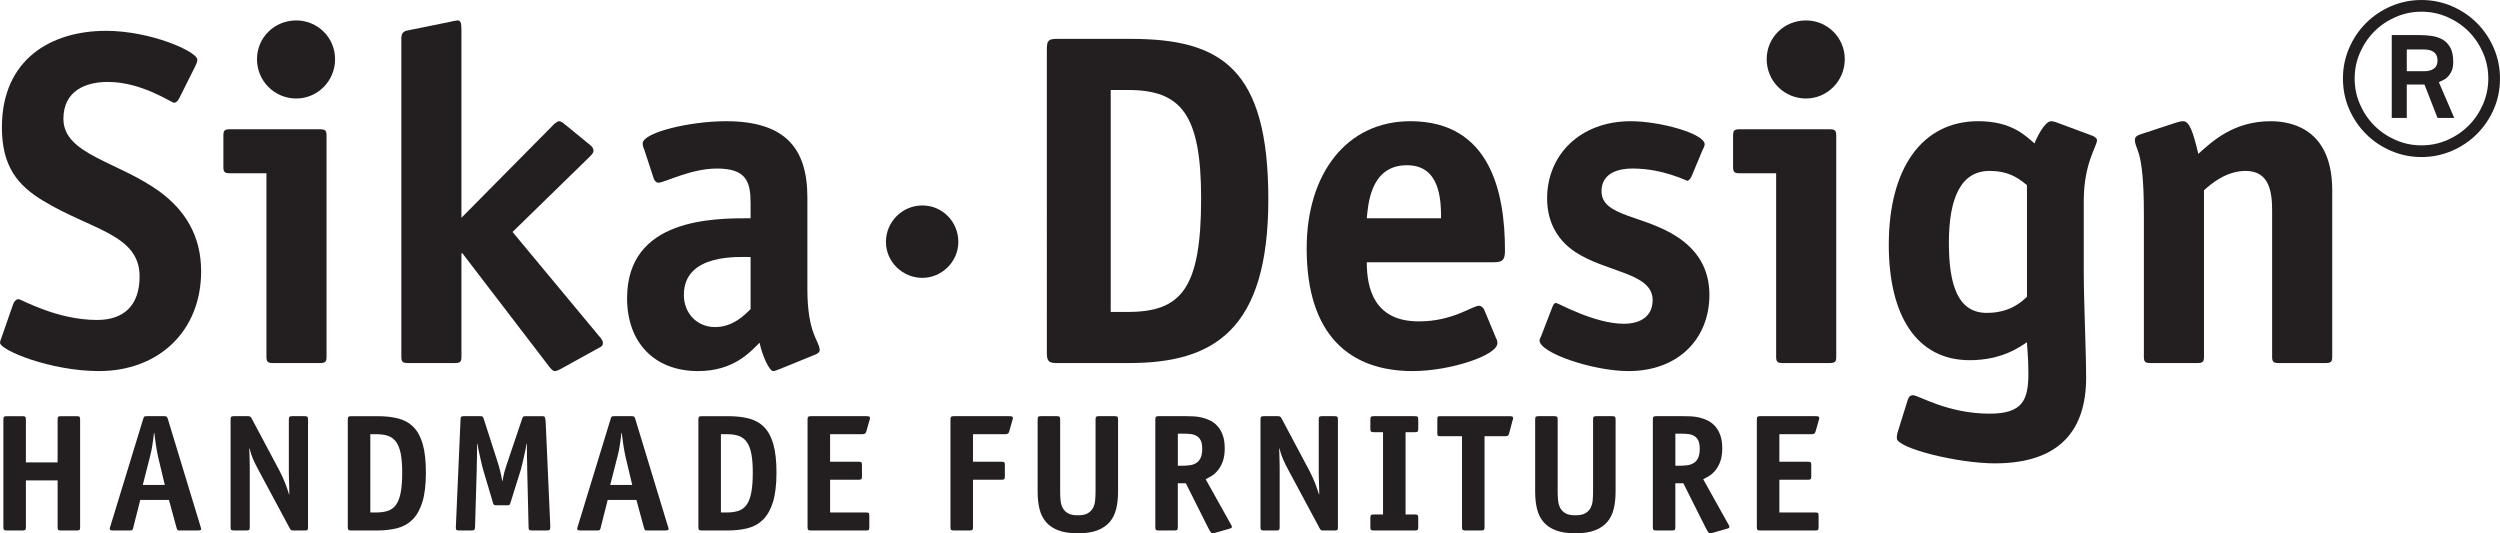
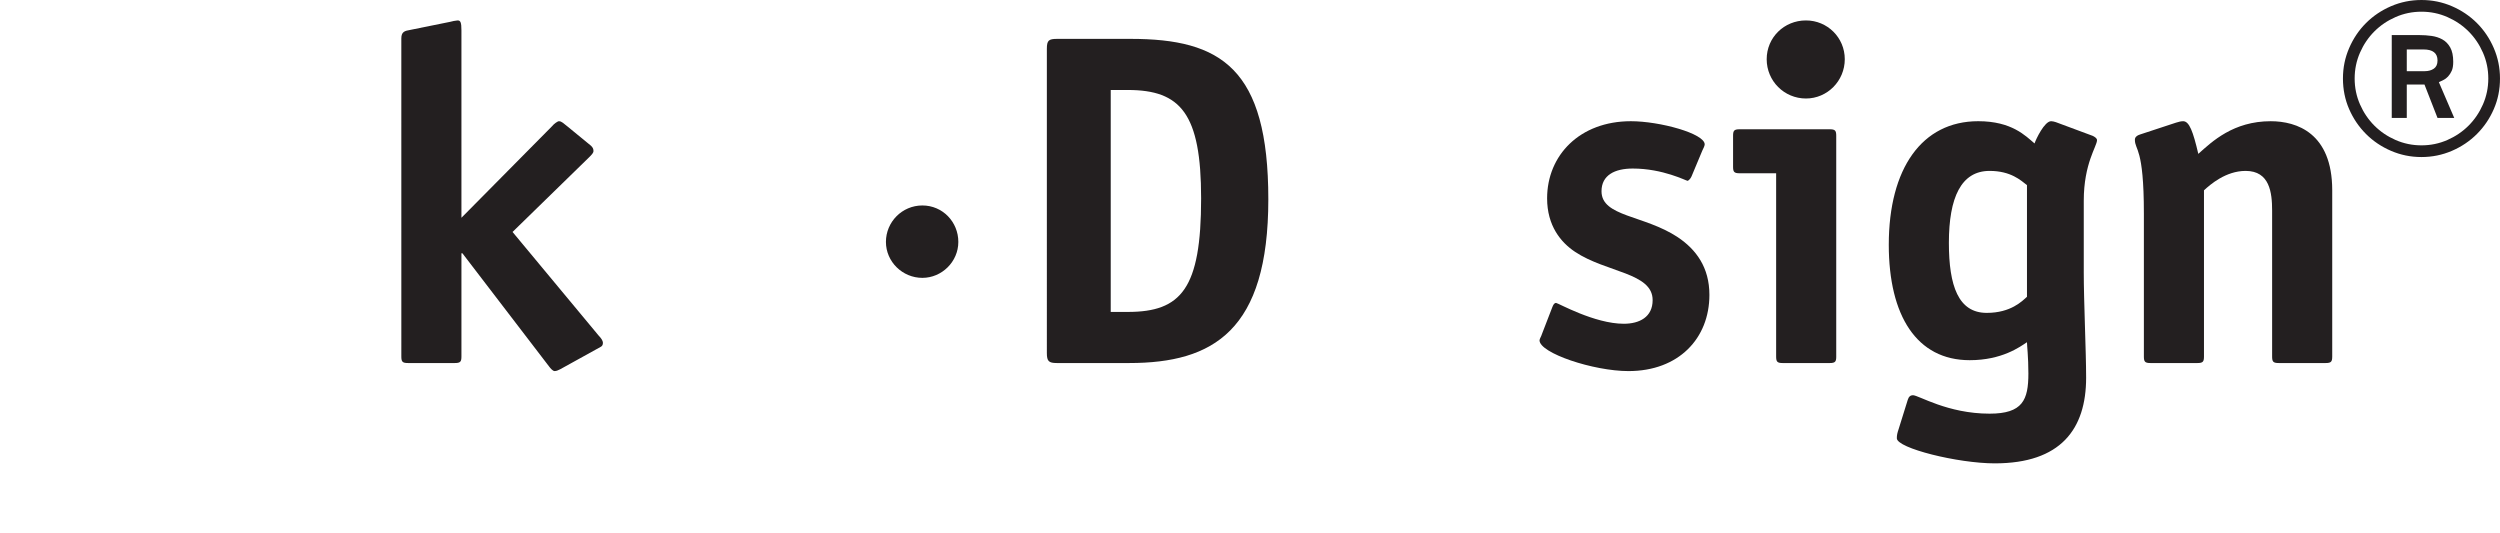
<svg xmlns="http://www.w3.org/2000/svg" id="Layer_2" viewBox="0 0 2822.43 602.11">
  <defs>
    <style>.cls-1{fill:#231f20;}</style>
  </defs>
  <g id="Lag_1">
    <g>
-       <path class="cls-1" d="M202.49,110.67c-1.6,3.21-3.74,5.34-5.88,5.34-3.2,0-36.33-23.51-74.8-23.51-24.57,0-50.22,9.62-50.22,41.67,0,40.6,62.51,48.08,109.53,82.81,27.25,20.29,45.95,48.61,45.95,89.22,0,67.85-48.08,112.73-115.4,112.73-54.5,0-111.66-23.52-111.66-32.06,0-1.61,1.6-5.34,2.67-8.55l12.29-35.25c1.07-3.21,3.74-5.35,5.87-5.35,3.21,0,42.74,23.51,88.69,23.51,29.92,0,48.08-16.03,48.08-49.15,0-47.55-54.5-52.36-108.99-85.49C20.3,209.51,2.14,188.15,2.14,143.8,2.14,66.86,57.7,34.81,119.68,34.81c50.76,0,103.11,23.51,103.11,32.59,0,1.61-.53,3.74-2.67,8.01l-17.63,35.27h0Z" />
-       <path class="cls-1" d="M334.47,111.21c-24.58,0-44.34-19.76-44.34-44.34s19.71-43.75,44.24-43.8h.21c24,.05,43.71,19.26,43.71,43.8s-19.77,44.34-43.81,44.34h0Zm34.19,291.18c0,5.88-1.07,7.48-7.48,7.48h-52.89c-6.41,0-7.48-1.6-7.48-7.48V195.62h-41.14c-6.41,0-7.48-1.61-7.48-7.48v-34.73c0-5.88,1.07-7.48,7.48-7.48h101.51c6.41,0,7.48,1.6,7.48,7.48v248.97h0Z" />
      <path class="cls-1" d="M675.87,378.88c2.67,2.67,4.81,5.87,4.81,8.01s-.54,3.74-2.67,4.8l-45.42,25.11c-2.14,1.07-4.27,2.14-6.41,2.14s-4.81-3.21-6.41-5.35l-97.77-127.68h-1.06v116.47c0,5.88-1.07,7.48-7.48,7.48h-52.89c-6.41,0-7.48-1.6-7.48-7.48V43.36c0-7.48,3.74-8.55,10.15-9.61l44.88-9.09c1.56-.52,6.62-1.53,8.39-1.59h.35c3.06,.08,4.09,2.31,4.09,11.22V245.85l102.58-103.65c1.61-2.14,5.88-5.34,7.48-5.34,3.21,0,5.34,2.67,9.62,5.88l26.71,21.91c2.14,2.14,2.67,3.74,2.67,5.88s-2.14,4.27-4.81,6.94l-86.55,84.41,97.23,117.01h0Z" />
-       <path class="cls-1" d="M847.39,290.19c-13.36,0-75.33-4.27-75.33,42.74,0,20.84,14.96,36.33,35.26,36.33s33.66-13.89,40.07-20.3v-58.77h0Zm32.59,126.62c-2.14,.53-4.81,2.14-6.95,2.14-4.81,0-12.82-18.71-15.49-32.06-10.69,10.68-29.39,32.06-69.45,32.06-49.15,0-80.14-32.06-80.14-82.28,0-90.29,97.23-90.29,139.44-90.29v-16.57c0-24.04-4.28-39.54-37.94-39.54-29.92,0-59.3,16.03-66.25,16.03-2.67,0-4.81-3.21-5.34-5.35l-10.69-32.59c-1.07-2.13-1.6-4.27-1.6-6.41,0-12.29,52.9-25.11,94.03-25.11,66.78,0,91.9,30.45,91.9,86.02v103.12c0,51.82,13.89,58.77,13.89,69.45,0,2.14-2.14,3.74-4.81,4.81l-40.6,16.56h0Z" />
      <path class="cls-1" d="M1041.33,313.7c-22.44,0-41.14-18.16-41.14-40.6s18.17-41.14,41.14-41.14,40.6,18.7,40.6,41.14-18.7,40.6-40.6,40.6h0Z" />
      <path class="cls-1" d="M1273.22,352.16c60.38,0,82.81-26.18,82.81-128.23,0-95.63-22.97-122.34-82.81-122.34h-19.24v250.57h19.24Zm3.21-308.27c102.04,0,155.47,33.13,155.47,181.12s-61.97,184.85-157.07,184.85h-81.74c-9.09,0-11.22-2.13-11.22-11.21V55.11c0-9.62,2.14-11.22,11.76-11.22h82.81Z" />
-       <path class="cls-1" d="M1626.92,246.38c0-21.91-1.6-59.84-38.46-59.84-41.67,0-43.81,44.89-45.42,59.84h83.88Zm61.98,135.17c1.07,1.61,1.61,3.74,1.61,5.87,0,13.89-53.43,31.52-95.63,31.52-70.53,0-119.68-40.07-119.68-138.38,0-84.94,45.41-143.72,117.01-143.72,90.83,0,106.86,81.21,106.86,145.86,0,10.16-2.14,13.36-12.29,13.36h-143.72c0,29.91,8.55,66.78,58.78,66.78,38.46,0,60.36-17.63,67.84-17.63,2.67,0,4.81,2.14,5.87,4.28l13.36,32.06h0Z" />
      <path class="cls-1" d="M1909.57,199.37c-1.06,2.67-3.74,4.8-4.27,4.8-1.61,0-27.78-13.89-61.98-13.89-20.3,0-35.26,7.48-35.26,25.64,0,28.86,48.08,26.72,86.01,51.83,20.84,13.89,35.8,34.19,35.8,65.18,0,49.15-34.72,86.02-91.35,86.02-39.53,0-100.44-20.3-100.44-34.73,0-1.6,2.13-4.81,2.67-6.95l11.76-30.45c1.06-2.67,2.14-4.81,4.27-4.81s43.28,23.51,76.41,23.51c17.63,0,32.59-7.48,32.59-26.72,0-30.99-52.36-30.99-87.62-54.5-16.03-10.68-31.52-29.39-31.52-60.37,0-48.62,36.86-87.08,94.57-87.08,32.59,0,83.34,13.89,83.34,26.18,0,1.6-1.6,4.8-2.66,6.94l-12.29,29.39h0Z" />
      <path class="cls-1" d="M2038.88,111.21c-24.57,0-44.34-19.76-44.34-44.34s19.71-43.75,44.24-43.8h.21c24,.05,43.71,19.26,43.71,43.8s-19.77,44.34-43.81,44.34h0Zm34.19,291.18c0,5.88-1.06,7.48-7.48,7.48h-52.9c-6.41,0-7.48-1.6-7.48-7.48V195.62h-41.14c-6.41,0-7.48-1.61-7.48-7.48v-34.73c0-5.88,1.06-7.48,7.48-7.48h101.51c6.41,0,7.48,1.6,7.48,7.48v248.97h0Z" />
      <path class="cls-1" d="M2288.39,208.98c-6.95-5.34-18.17-16.03-42.21-16.03-32.06,0-45.95,29.92-45.95,81.21,0,48.62,10.69,79.07,42.74,79.07,27.25,0,40.07-13.35,45.42-18.16v-126.09h0Zm64.11,97.23c0,35.26,2.68,90.29,2.68,120.22,0,58.23-28.85,96.7-103.12,96.7-41.67,0-110.59-17.1-110.59-28.32,0-3.74,.53-5.88,2.14-10.69l10.15-32.59c1.06-3.74,3.21-5.35,5.87-5.35,6.42,0,39.01,20.84,86.56,20.84,37.4,0,43.8-15.49,43.8-45.41,0-18.7-1.6-31.52-1.6-35.26-8.02,5.34-28.32,20.29-64.65,20.29-59.84,0-91.36-50.21-91.36-130.36,0-86.02,37.4-139.44,100.98-139.44,37.93,0,53.43,16.56,63.58,25.11,1.6-4.81,11.22-25.11,18.7-25.11,1.6,0,3.74,.53,5.35,1.07l41.67,15.49c2.13,1.06,4.81,2.67,4.81,4.81,0,6.94-14.96,26.18-14.96,68.38v79.61h0Z" />
      <path class="cls-1" d="M2633.01,402.65c-.03,5.66-1.17,7.21-7.48,7.21h-52.89c-6.41,0-7.48-1.6-7.48-7.48V237.83c0-20.3-2.67-44.88-29.92-44.88-22.43,0-40.06,15.49-47.01,21.91v187.53c0,5.88-1.07,7.48-7.48,7.48h-52.89c-6.41,0-7.48-1.6-7.48-7.48V241.03c0-75.32-10.15-71.05-10.15-83.34,0-2.67,2.13-4.81,5.88-5.88l40.6-13.36c3.2-1.07,5.88-1.6,8.02-1.6,6.94,0,11.21,11.76,17.1,36.87,15.49-13.89,39.53-36.87,81.74-36.87,29.36,0,69.4,13.34,69.45,77.87v187.93h0Z" />
-       <path class="cls-1" d="M90.48,594.95c0,1.76-.25,2.86-.75,3.3-.5,.44-1.57,.66-3.2,.66h-17.52c-1.63,0-2.7-.22-3.2-.66-.5-.44-.75-1.54-.75-3.3v-52.57H29.24v52.57c0,1.76-.25,2.86-.75,3.3-.5,.44-1.57,.66-3.2,.66H7.76c-1.63,0-2.7-.22-3.2-.66-.5-.44-.75-1.54-.75-3.3v-121.15c0-1.76,.25-2.86,.75-3.3,.5-.44,1.57-.66,3.2-.66H25.28c1.63,0,2.7,.22,3.2,.66,.5,.44,.75,1.54,.75,3.3v48.24h35.8v-48.24c0-1.76,.25-2.86,.75-3.3,.5-.44,1.57-.66,3.2-.66h17.52c1.63,0,2.7,.22,3.2,.66,.5,.44,.75,1.54,.75,3.3v121.15h0Zm60.15,0c-.38,1.76-.78,2.86-1.22,3.3-.44,.44-1.35,.66-2.73,.66h-19.03c-2.39,0-3.64-.56-3.77-1.7,0-.5,.09-1.07,.28-1.7,.19-.63,.35-1.13,.47-1.51l37.12-121.34c.38-1.26,.75-2.04,1.13-2.36,.38-.31,1.38-.47,3.01-.47h19.6c1.38,0,2.29,.22,2.73,.66,.44,.44,.85,1.22,1.23,2.35l36.93,121.53c.13,.38,.28,.88,.47,1.51,.19,.63,.28,1.13,.28,1.51,0,.63-.38,1.04-1.13,1.22-.75,.19-1.63,.28-2.64,.28h-21.1c-1.01,0-1.66-.22-1.98-.66-.31-.44-.72-1.54-1.22-3.3l-8.29-30.52h-32.41l-7.73,30.52h0Zm27.7-79.89c-.38-1.88-.79-3.93-1.22-6.12-.44-2.2-.82-4.49-1.13-6.88-.31-2.39-.63-4.71-.94-6.97-.31-2.26-.6-4.4-.85-6.41h-.38c-.38,4.02-.94,8.48-1.7,13.38-.75,4.9-1.63,9.23-2.64,13l-8.29,32.41h24.87l-7.73-32.41h0Zm169.43,79.89c0,1.76-.22,2.86-.66,3.3-.44,.44-1.54,.66-3.3,.66h-12.44c-1.38,0-2.29-.16-2.73-.47-.44-.31-.97-1.04-1.6-2.17l-34.48-64.25c-2.89-5.28-5.15-9.8-6.78-13.57-1.63-3.77-2.95-7.79-3.96-12.06h-.38c0,1.26,.09,3.93,.28,8.01s.28,8.32,.28,12.72v67.83c0,1.76-.25,2.86-.75,3.3-.5,.44-1.57,.66-3.2,.66h-13.75c-1.63,0-2.7-.22-3.2-.66-.5-.44-.75-1.54-.75-3.3v-121.15c0-1.76,.25-2.86,.75-3.3,.5-.44,1.57-.66,3.2-.66h15.45c1.38,0,2.29,.16,2.73,.47,.44,.31,.97,.97,1.6,1.98l31.09,58.41c2.64,5.02,4.87,9.86,6.69,14.51,1.82,4.65,3.3,8.92,4.43,12.81h.38c0-1.51-.03-3.39-.09-5.65-.06-2.26-.13-4.55-.19-6.88-.06-2.32-.13-4.55-.19-6.69-.06-2.13-.09-3.89-.09-5.28v-59.73c0-1.76,.25-2.86,.75-3.3,.5-.44,1.57-.66,3.2-.66h13.75c1.63,0,2.7,.22,3.2,.66,.5,.44,.75,1.54,.75,3.3v121.15h0Zm77.1-16.39c5.28,0,9.77-.66,13.47-1.98,3.71-1.32,6.72-3.67,9.04-7.07,2.32-3.39,4.02-8.01,5.09-13.85,1.07-5.84,1.6-13.28,1.6-22.33,0-8.42-.53-15.39-1.6-20.92-1.07-5.53-2.76-9.96-5.09-13.28-2.32-3.33-5.34-5.65-9.04-6.97-3.71-1.32-8.2-1.98-13.47-1.98h-6.78v88.37h6.78Zm1.13-108.72c9.04,0,16.96,.88,23.74,2.64s12.5,4.99,17.15,9.7c4.65,4.71,8.13,11.21,10.46,19.5,2.32,8.29,3.49,18.97,3.49,32.03s-1.32,24.59-3.96,33.07c-2.64,8.48-6.38,15.1-11.21,19.88-4.84,4.77-10.65,8.01-17.43,9.7-6.78,1.7-14.38,2.54-22.8,2.54h-28.83c-1.63,0-2.7-.25-3.2-.75-.5-.5-.75-1.57-.75-3.2v-121.15c0-1.76,.25-2.86,.75-3.3,.5-.44,1.63-.66,3.39-.66h29.2Zm195.24,125.11c0,1.76-.25,2.86-.75,3.3-.5,.44-1.57,.66-3.2,.66h-16.58c-1.63,0-2.7-.22-3.2-.66-.5-.44-.75-1.54-.75-3.3l-1.51-63.87c0-1.63-.03-3.83-.09-6.59-.06-2.76-.13-5.59-.19-8.48-.06-2.89-.09-5.65-.09-8.29v-6.78h-.38c-.25,1.76-.66,3.96-1.22,6.59s-1.16,5.37-1.79,8.2c-.63,2.83-1.26,5.59-1.88,8.29-.63,2.7-1.19,4.87-1.7,6.5l-11.49,36.74c-.38,1.38-.75,2.26-1.13,2.64-.38,.38-1.38,.56-3.01,.56h-11.68c-1.63,0-2.64-.19-3.01-.56-.38-.38-.75-1.26-1.13-2.64l-10.93-36.74c-.5-1.63-1.07-3.8-1.7-6.5-.63-2.7-1.26-5.46-1.88-8.29-.63-2.83-1.22-5.56-1.79-8.2-.57-2.64-.97-4.84-1.22-6.59h-.38v6.78c0,2.64-.03,5.4-.09,8.29-.06,2.89-.13,5.72-.19,8.48-.06,2.76-.09,4.96-.09,6.59l-1.88,63.87c-.13,1.76-.41,2.86-.85,3.3-.44,.44-1.48,.66-3.11,.66h-13.75c-1.63,0-2.73-.22-3.3-.66-.57-.44-.79-1.54-.66-3.3l5.28-121.15c0-1.76,.25-2.86,.75-3.3,.5-.44,1.57-.66,3.2-.66h18.09c1.51,0,2.45,.16,2.83,.47,.38,.31,.82,1.16,1.32,2.54l15.26,47.48c1.26,3.77,2.35,7.57,3.3,11.4,.94,3.83,1.73,7.57,2.35,11.21h.38c.25-1.88,.53-3.52,.85-4.9,.31-1.38,.66-2.89,1.04-4.52,.38-1.63,.91-3.46,1.6-5.46,.69-2.01,1.54-4.58,2.54-7.72l16.02-47.48c.5-1.38,.94-2.23,1.32-2.54,.38-.31,1.44-.47,3.2-.47h18.09c1.63,0,2.64,.38,3.02,1.13,.38,.75,.69,2.39,.94,4.9l5.28,119.08h0Zm57.13,0c-.38,1.76-.78,2.86-1.22,3.3-.44,.44-1.35,.66-2.73,.66h-19.03c-2.39,0-3.64-.56-3.77-1.7,0-.5,.09-1.07,.28-1.7,.19-.63,.35-1.13,.47-1.51l37.12-121.34c.38-1.26,.75-2.04,1.13-2.36,.38-.31,1.38-.47,3.01-.47h19.6c1.38,0,2.29,.22,2.73,.66,.44,.44,.85,1.22,1.22,2.35l36.93,121.53c.13,.38,.28,.88,.47,1.51,.19,.63,.28,1.13,.28,1.51,0,.63-.38,1.04-1.13,1.22s-1.63,.28-2.64,.28h-21.1c-1,0-1.66-.22-1.98-.66-.31-.44-.72-1.54-1.22-3.3l-8.29-30.52h-32.41l-7.73,30.52h0Zm27.7-79.89c-.38-1.88-.79-3.93-1.22-6.12-.44-2.2-.82-4.49-1.13-6.88-.31-2.39-.63-4.71-.94-6.97-.31-2.26-.6-4.4-.85-6.41h-.38c-.38,4.02-.94,8.48-1.7,13.38-.75,4.9-1.63,9.23-2.64,13l-8.29,32.41h24.87l-7.73-32.41h0Zm114.6,63.5c5.28,0,9.77-.66,13.47-1.98s6.72-3.67,9.04-7.07c2.32-3.39,4.02-8.01,5.09-13.85,1.07-5.84,1.6-13.28,1.6-22.33,0-8.42-.53-15.39-1.6-20.92-1.07-5.53-2.76-9.96-5.09-13.28-2.32-3.33-5.34-5.65-9.04-6.97-3.71-1.32-8.2-1.98-13.47-1.98h-6.78v88.37h6.78Zm1.13-108.72c9.04,0,16.96,.88,23.74,2.64,6.78,1.76,12.5,4.99,17.15,9.7,4.65,4.71,8.13,11.21,10.46,19.5,2.32,8.29,3.49,18.97,3.49,32.03s-1.32,24.59-3.96,33.07c-2.64,8.48-6.38,15.1-11.21,19.88-4.84,4.77-10.65,8.01-17.43,9.7-6.78,1.7-14.38,2.54-22.8,2.54h-28.83c-1.63,0-2.7-.25-3.2-.75-.5-.5-.75-1.57-.75-3.2v-121.15c0-1.76,.25-2.86,.75-3.3,.5-.44,1.63-.66,3.39-.66h29.21Zm159.63,125.11c0,1.76-.22,2.86-.66,3.3-.44,.44-1.48,.66-3.11,.66h-61.99c-1.63,0-2.7-.22-3.2-.66-.5-.44-.75-1.54-.75-3.3v-121.15c0-1.76,.25-2.86,.75-3.3,.5-.44,1.57-.66,3.2-.66h61.8c1.88,0,3.14,.12,3.77,.38,.63,.25,.94,.82,.94,1.7,0,.5-.03,.91-.09,1.22-.06,.31-.22,.79-.47,1.41l-3.58,12.62c-.38,1.38-1,2.23-1.88,2.54-.88,.31-1.7,.47-2.45,.47h-36.55v31.09h32.03c1.76,0,2.86,.22,3.3,.66,.44,.44,.66,1.54,.66,3.3v12.44c0,1.76-.25,2.86-.75,3.3-.5,.44-1.57,.66-3.2,.66h-32.03v36.93h40.32c1.76,0,2.86,.22,3.3,.66,.44,.44,.66,1.54,.66,3.3v12.44h0Zm117.05,0c0,1.76-.22,2.86-.66,3.3-.44,.44-1.48,.66-3.11,.66h-17.71c-1.63,0-2.7-.22-3.2-.66-.5-.44-.75-1.54-.75-3.3v-121.15c0-1.76,.25-2.86,.75-3.3,.5-.44,1.57-.66,3.2-.66h61.8c1.88,0,3.14,.12,3.77,.38,.63,.25,.94,.82,.94,1.7,0,.5-.03,.91-.09,1.22-.06,.31-.22,.79-.47,1.41l-3.58,12.62c-.38,1.38-1,2.23-1.88,2.54-.88,.31-1.7,.47-2.45,.47h-36.55v31.09h32.03c1.76,0,2.86,.22,3.3,.66,.44,.44,.66,1.54,.66,3.3v12.44c0,1.76-.25,2.86-.75,3.3-.5,.44-1.57,.66-3.2,.66h-32.03v53.32h0Zm163.78-39.76c0,7.03-.69,13.44-2.07,19.22-1.38,5.78-3.8,10.71-7.25,14.79-3.45,4.08-8.1,7.25-13.94,9.51-5.84,2.26-13.22,3.39-22.14,3.39s-16.3-1.13-22.14-3.39c-5.84-2.26-10.49-5.43-13.94-9.51s-5.87-9.01-7.25-14.79c-1.38-5.78-2.07-12.18-2.07-19.22v-81.4c0-1.76,.25-2.86,.75-3.3,.5-.44,1.57-.66,3.2-.66h17.52c1.63,0,2.7,.22,3.2,.66,.5,.44,.75,1.54,.75,3.3v81.4c0,3.39,.16,6.69,.47,9.89,.31,3.2,1.13,6.03,2.45,8.48,1.32,2.45,3.3,4.43,5.93,5.94,2.64,1.51,6.34,2.26,11.12,2.26s8.48-.75,11.12-2.26c2.64-1.51,4.62-3.49,5.94-5.94,1.32-2.45,2.14-5.28,2.45-8.48,.31-3.2,.47-6.5,.47-9.89v-81.4c0-1.76,.25-2.86,.75-3.3,.5-.44,1.57-.66,3.2-.66h17.52c1.63,0,2.7,.22,3.2,.66,.5,.44,.75,1.54,.75,3.3v81.4h0Zm67.49,39.76c0,1.76-.25,2.86-.75,3.3-.5,.44-1.57,.66-3.2,.66h-17.52c-1.63,0-2.7-.22-3.2-.66-.5-.44-.75-1.54-.75-3.3v-121.15c0-1.76,.25-2.86,.75-3.3,.5-.44,1.57-.66,3.2-.66h30.52c2.39,0,5.15,.06,8.29,.19,3.14,.13,6.34,.57,9.61,1.32,3.27,.75,6.44,1.88,9.51,3.39,3.08,1.51,5.84,3.61,8.29,6.31,2.45,2.7,4.43,6.09,5.93,10.17,1.51,4.08,2.26,9.08,2.26,14.98s-.79,11.08-2.35,15.17c-1.57,4.08-3.49,7.44-5.75,10.08-2.26,2.64-4.62,4.68-7.07,6.12-2.45,1.44-4.55,2.61-6.31,3.49l28.07,50.31c.25,.5,.56,1.07,.94,1.7,.38,.63,.56,1.26,.56,1.88s-.38,1.1-1.13,1.41c-.75,.31-1.63,.6-2.64,.85l-15.83,4.52c-1,.25-1.88,.38-2.64,.38-.88,0-2.32-1.95-4.33-5.84l-25.44-50.68h-9.04v49.37h0Zm4.9-69.15c3.02,0,5.9-.19,8.67-.57,2.76-.38,5.18-1.22,7.25-2.54,2.07-1.32,3.71-3.24,4.9-5.75,1.19-2.51,1.79-5.97,1.79-10.36,0-4.14-.6-7.35-1.79-9.61-1.19-2.26-2.79-3.93-4.8-4.99-2.01-1.07-4.24-1.73-6.69-1.98-2.45-.25-4.87-.38-7.25-.38h-6.97v36.18h4.9Zm175.84,69.15c0,1.76-.22,2.86-.66,3.3-.44,.44-1.54,.66-3.3,.66h-12.44c-1.38,0-2.29-.16-2.73-.47-.44-.31-.97-1.04-1.6-2.17l-34.48-64.25c-2.89-5.28-5.15-9.8-6.78-13.57-1.63-3.77-2.95-7.79-3.96-12.06h-.38c0,1.26,.09,3.93,.28,8.01s.28,8.32,.28,12.72v67.83c0,1.76-.25,2.86-.75,3.3-.5,.44-1.57,.66-3.2,.66h-13.75c-1.63,0-2.7-.22-3.2-.66-.5-.44-.75-1.54-.75-3.3v-121.15c0-1.76,.25-2.86,.75-3.3,.5-.44,1.57-.66,3.2-.66h15.45c1.38,0,2.29,.16,2.73,.47,.44,.31,.97,.97,1.6,1.98l31.09,58.41c2.64,5.02,4.87,9.86,6.69,14.51,1.82,4.65,3.3,8.92,4.43,12.81h.38c0-1.51-.03-3.39-.09-5.65-.06-2.26-.13-4.55-.19-6.88-.06-2.32-.12-4.55-.19-6.69-.06-2.13-.09-3.89-.09-5.28v-59.73c0-1.76,.25-2.86,.75-3.3,.5-.44,1.57-.66,3.2-.66h13.75c1.63,0,2.7,.22,3.2,.66,.5,.44,.75,1.54,.75,3.3v121.15h0Zm90.67,0c0,1.76-.25,2.86-.75,3.3-.5,.44-1.57,.66-3.2,.66h-46.16c-1.63,0-2.7-.22-3.2-.66-.5-.44-.75-1.54-.75-3.3v-10.17c0-1.76,.25-2.86,.75-3.3,.5-.44,1.57-.66,3.2-.66h10.36v-92.89h-10.36c-1.63,0-2.7-.22-3.2-.66-.5-.44-.75-1.54-.75-3.3v-10.17c0-1.76,.25-2.86,.75-3.3,.5-.44,1.57-.66,3.2-.66h46.16c1.63,0,2.7,.22,3.2,.66,.5,.44,.75,1.54,.75,3.3v10.17c0,1.76-.25,2.86-.75,3.3-.5,.44-1.57,.66-3.2,.66h-10.36v92.89h10.36c1.63,0,2.7,.22,3.2,.66,.5,.44,.75,1.54,.75,3.3v10.17h0Zm74.84,0c0,1.76-.25,2.86-.75,3.3-.5,.44-1.57,.66-3.2,.66h-17.52c-1.63,0-2.7-.22-3.2-.66-.5-.44-.75-1.54-.75-3.3v-102.5h-24.68c-1.38,0-2.26-.19-2.64-.56-.38-.38-.56-1.26-.56-2.64v-16.2c0-1.38,.19-2.26,.56-2.64s1.26-.56,2.64-.56h77.63c1.88,0,3.14,.12,3.77,.38,.63,.25,.94,.82,.94,1.7,0,.5-.03,.91-.09,1.22-.06,.31-.22,.79-.47,1.41l-3.96,14.88c-.38,1.51-1,2.39-1.88,2.64-.88,.25-1.7,.38-2.45,.38h-23.36v102.5h0Zm147.95-39.76c0,7.03-.69,13.44-2.07,19.22-1.38,5.78-3.8,10.71-7.25,14.79-3.46,4.08-8.1,7.25-13.94,9.51-5.84,2.26-13.22,3.39-22.14,3.39s-16.3-1.13-22.14-3.39c-5.84-2.26-10.49-5.43-13.94-9.51s-5.87-9.01-7.25-14.79c-1.38-5.78-2.07-12.18-2.07-19.22v-81.4c0-1.76,.25-2.86,.75-3.3,.5-.44,1.57-.66,3.2-.66h17.52c1.63,0,2.7,.22,3.2,.66,.5,.44,.75,1.54,.75,3.3v81.4c0,3.39,.16,6.69,.47,9.89,.31,3.2,1.13,6.03,2.45,8.48,1.32,2.45,3.3,4.43,5.94,5.94,2.64,1.51,6.34,2.26,11.12,2.26s8.48-.75,11.12-2.26c2.64-1.51,4.62-3.49,5.94-5.94,1.32-2.45,2.14-5.28,2.45-8.48,.31-3.2,.47-6.5,.47-9.89v-81.4c0-1.76,.25-2.86,.75-3.3,.5-.44,1.57-.66,3.2-.66h17.52c1.63,0,2.7,.22,3.2,.66,.5,.44,.75,1.54,.75,3.3v81.4h0Zm67.49,39.76c0,1.76-.25,2.86-.75,3.3-.5,.44-1.57,.66-3.2,.66h-17.52c-1.63,0-2.7-.22-3.2-.66-.5-.44-.75-1.54-.75-3.3v-121.15c0-1.76,.25-2.86,.75-3.3,.5-.44,1.57-.66,3.2-.66h30.52c2.39,0,5.15,.06,8.29,.19,3.14,.13,6.34,.57,9.61,1.32,3.27,.75,6.44,1.88,9.51,3.39,3.08,1.51,5.84,3.61,8.29,6.31,2.45,2.7,4.43,6.09,5.94,10.17,1.51,4.08,2.26,9.08,2.26,14.98s-.79,11.08-2.36,15.17c-1.57,4.08-3.49,7.44-5.75,10.08-2.26,2.64-4.62,4.68-7.07,6.12-2.45,1.44-4.55,2.61-6.31,3.49l28.07,50.31c.25,.5,.57,1.07,.94,1.7,.38,.63,.57,1.26,.57,1.88s-.38,1.1-1.13,1.41c-.75,.31-1.63,.6-2.64,.85l-15.83,4.52c-1,.25-1.88,.38-2.64,.38-.88,0-2.32-1.95-4.33-5.84l-25.44-50.68h-9.04v49.37h0Zm4.9-69.15c3.01,0,5.9-.19,8.67-.57,2.76-.38,5.18-1.22,7.25-2.54,2.07-1.32,3.71-3.24,4.9-5.75,1.19-2.51,1.79-5.97,1.79-10.36,0-4.14-.6-7.35-1.79-9.61-1.19-2.26-2.79-3.93-4.8-4.99-2.01-1.07-4.24-1.73-6.69-1.98-2.45-.25-4.87-.38-7.25-.38h-6.97v36.18h4.9Zm156.8,69.15c0,1.76-.22,2.86-.66,3.3-.44,.44-1.48,.66-3.11,.66h-61.99c-1.63,0-2.7-.22-3.2-.66-.5-.44-.75-1.54-.75-3.3v-121.15c0-1.76,.25-2.86,.75-3.3,.5-.44,1.57-.66,3.2-.66h61.8c1.88,0,3.14,.12,3.77,.38,.63,.25,.94,.82,.94,1.7,0,.5-.03,.91-.09,1.22-.06,.31-.22,.79-.47,1.41l-3.58,12.62c-.38,1.38-1,2.23-1.88,2.54-.88,.31-1.7,.47-2.45,.47h-36.55v31.09h32.03c1.76,0,2.86,.22,3.3,.66,.44,.44,.66,1.54,.66,3.3v12.44c0,1.76-.25,2.86-.75,3.3-.5,.44-1.57,.66-3.2,.66h-32.03v36.93h40.32c1.76,0,2.86,.22,3.3,.66,.44,.44,.66,1.54,.66,3.3v12.44h0Z" />
      <path class="cls-1" d="M2737.56,80.35c4.02,0,7.42-.94,10.18-2.83s4.15-4.97,4.15-9.24c0-8.3-5.28-12.45-15.84-12.45h-18.86v24.52h20.37Zm33.19,52.81h-18.86l-14.71-37.72h-19.99v37.72h-16.97V39.61h31.31c4.53,0,9.05,.31,13.58,.94,4.53,.63,8.61,1.95,12.26,3.96,3.65,2.01,6.6,5.03,8.87,9.05,2.26,4.02,3.39,9.43,3.39,16.22,0,4.27-.57,7.67-1.7,10.18-1.13,2.51-2.51,4.65-4.15,6.41-1.63,1.76-3.4,3.08-5.28,3.96-1.89,.88-3.58,1.7-5.09,2.45l17.35,40.36h0Zm-36.97,30.93c10.31,0,20.05-2.01,29.23-6.04,9.18-4.02,17.16-9.43,23.95-16.22,6.79-6.79,12.2-14.77,16.22-23.95,4.02-9.18,6.04-18.92,6.04-29.23s-2.01-20.06-6.04-29.23c-4.02-9.18-9.43-17.16-16.22-23.95-6.79-6.79-14.77-12.2-23.95-16.22-9.18-4.02-18.92-6.04-29.23-6.04s-20.05,2.01-29.23,6.04c-9.18,4.02-17.16,9.43-23.95,16.22-6.79,6.79-12.2,14.77-16.22,23.95-4.02,9.18-6.04,18.92-6.04,29.23s2.01,20.05,6.04,29.23c4.02,9.18,9.43,17.16,16.22,23.95,6.79,6.79,14.77,12.2,23.95,16.22,9.18,4.02,18.92,6.04,29.23,6.04h0Zm88.64-75.44c0,12.32-2.33,23.83-6.98,34.51-4.65,10.69-11,20.05-19.05,28.1-8.05,8.05-17.48,14.4-28.29,19.05-10.81,4.65-22.25,6.98-34.33,6.98s-23.51-2.33-34.33-6.98c-10.81-4.65-20.24-11-28.29-19.05-8.05-8.05-14.4-17.41-19.05-28.1-4.65-10.69-6.98-22.19-6.98-34.51s2.33-23.51,6.98-34.33c4.65-10.81,11-20.24,19.05-28.29,8.05-8.05,17.48-14.4,28.29-19.05,10.81-4.65,22.25-6.98,34.33-6.98s23.51,2.33,34.33,6.98c10.81,4.65,20.24,11,28.29,19.05,8.05,8.05,14.4,17.48,19.05,28.29,4.65,10.81,6.98,22.26,6.98,34.33h0Z" />
    </g>
  </g>
</svg>